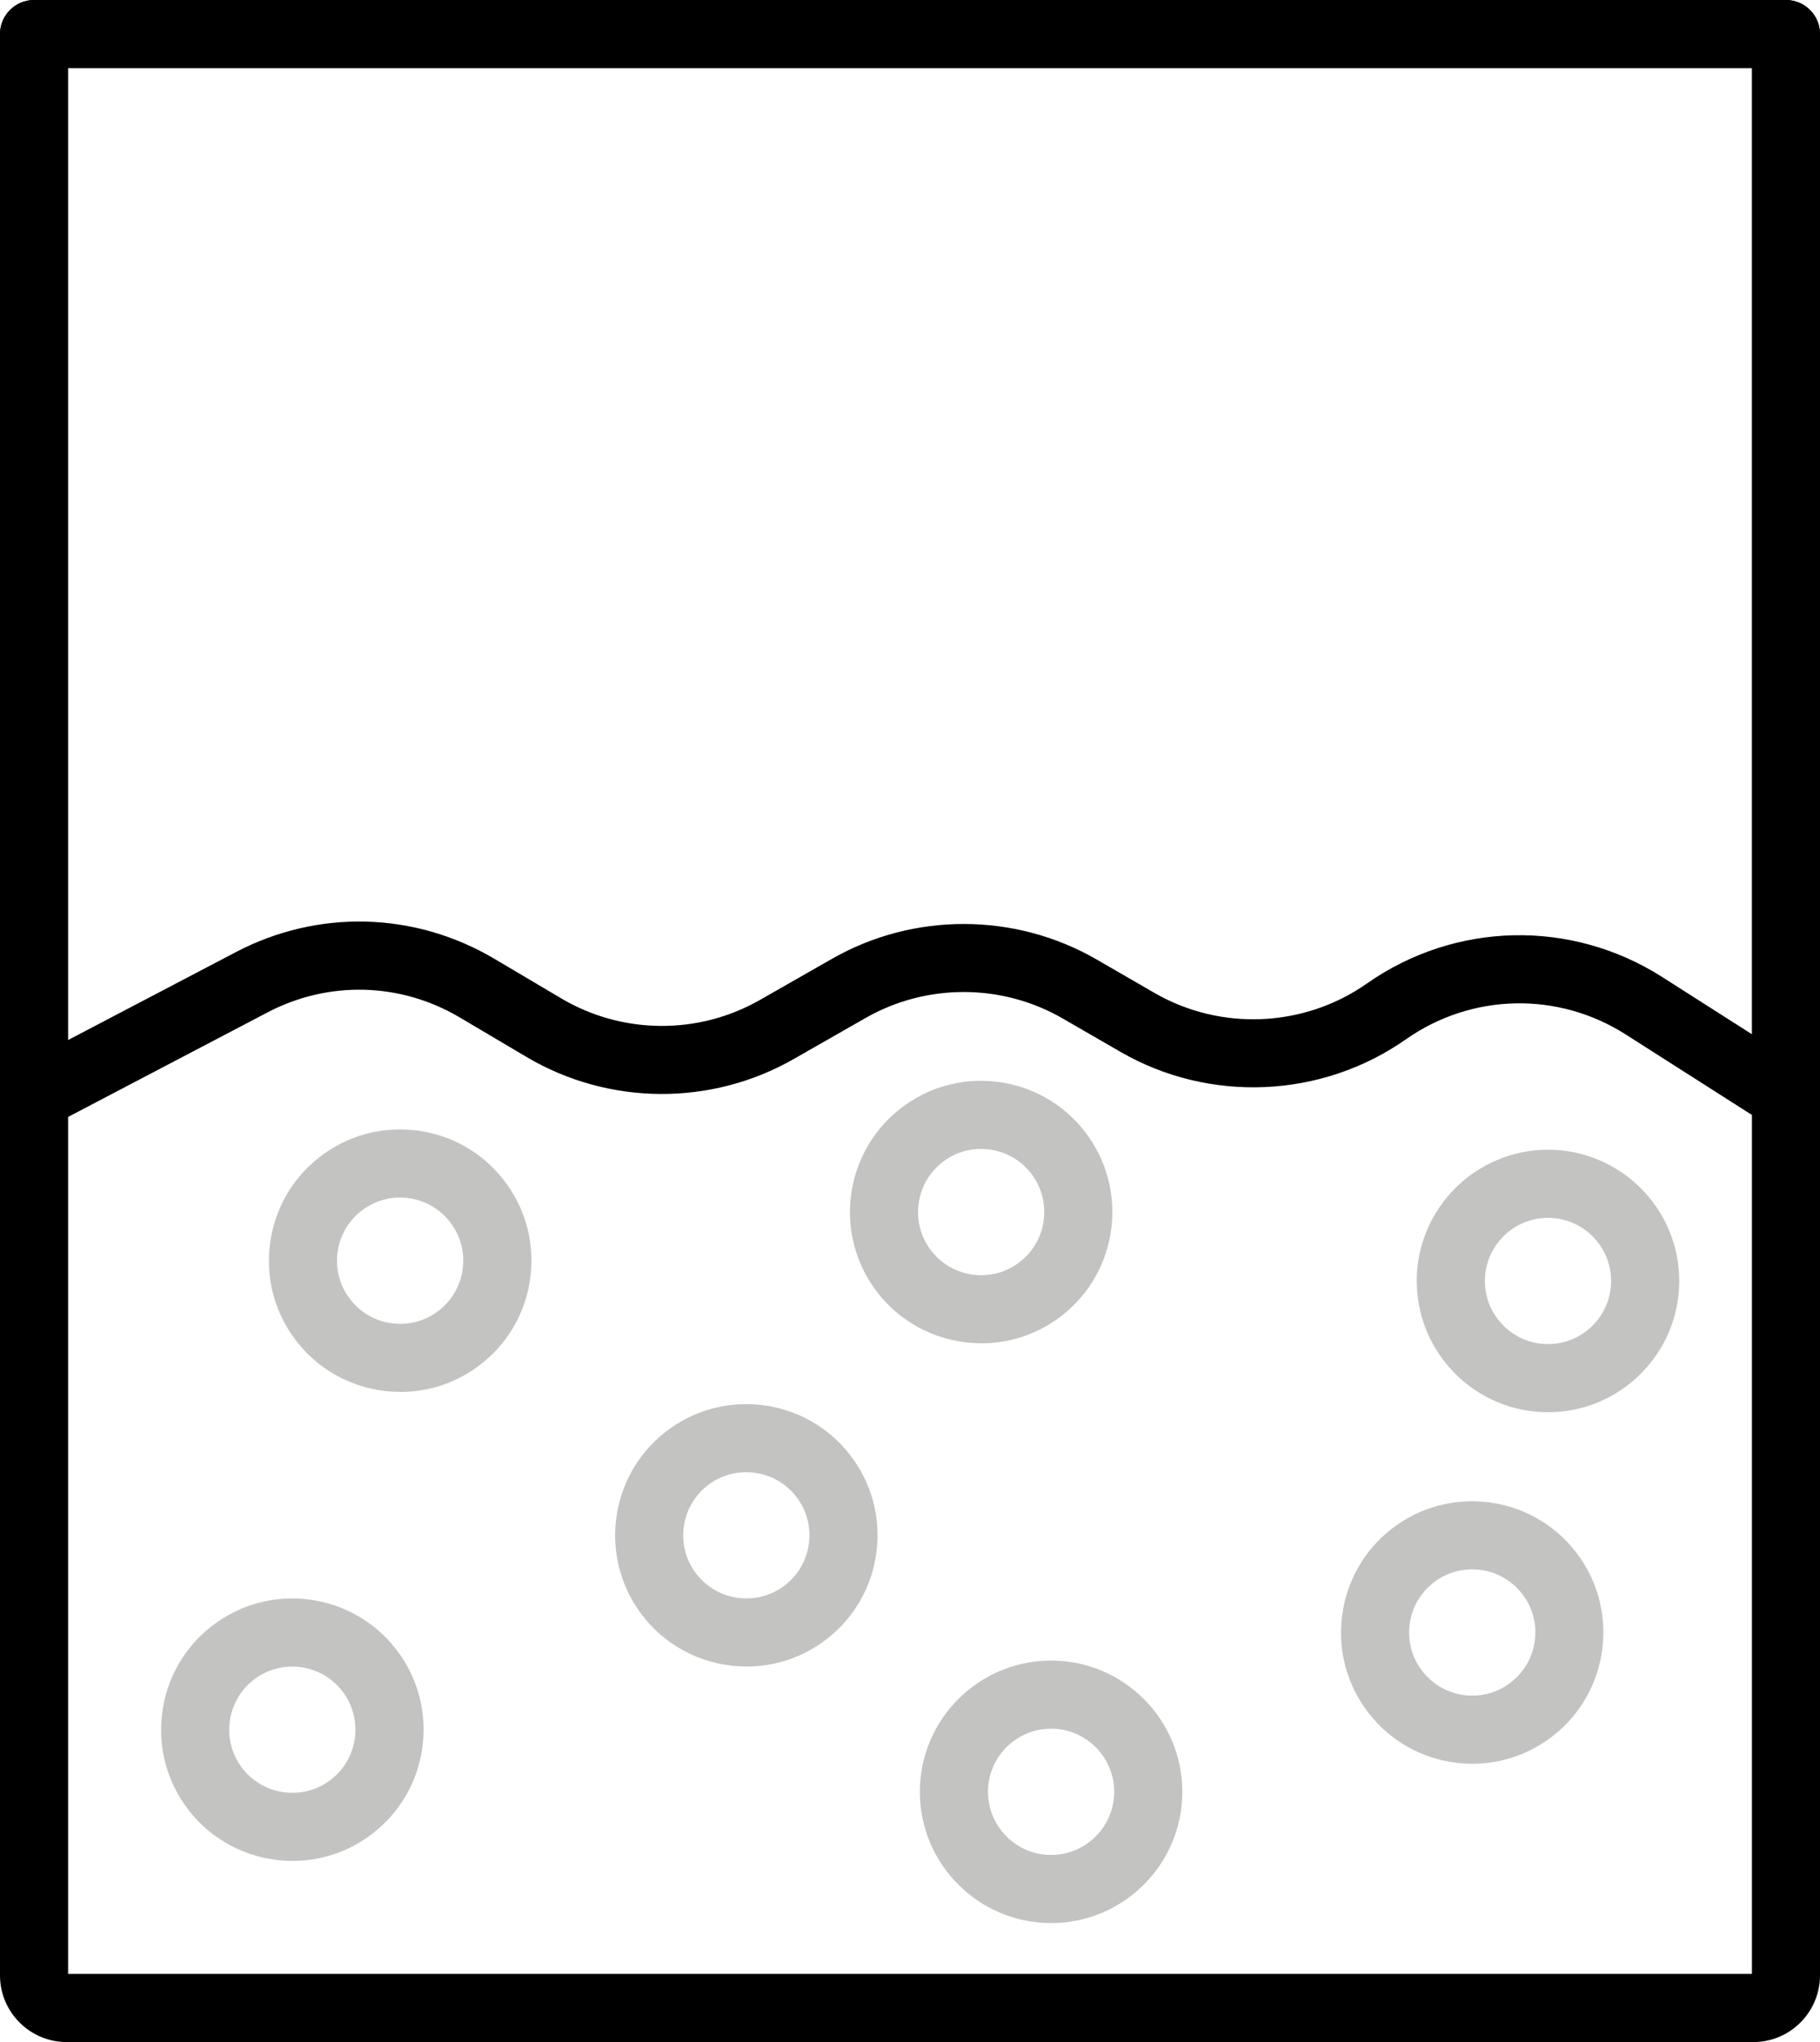
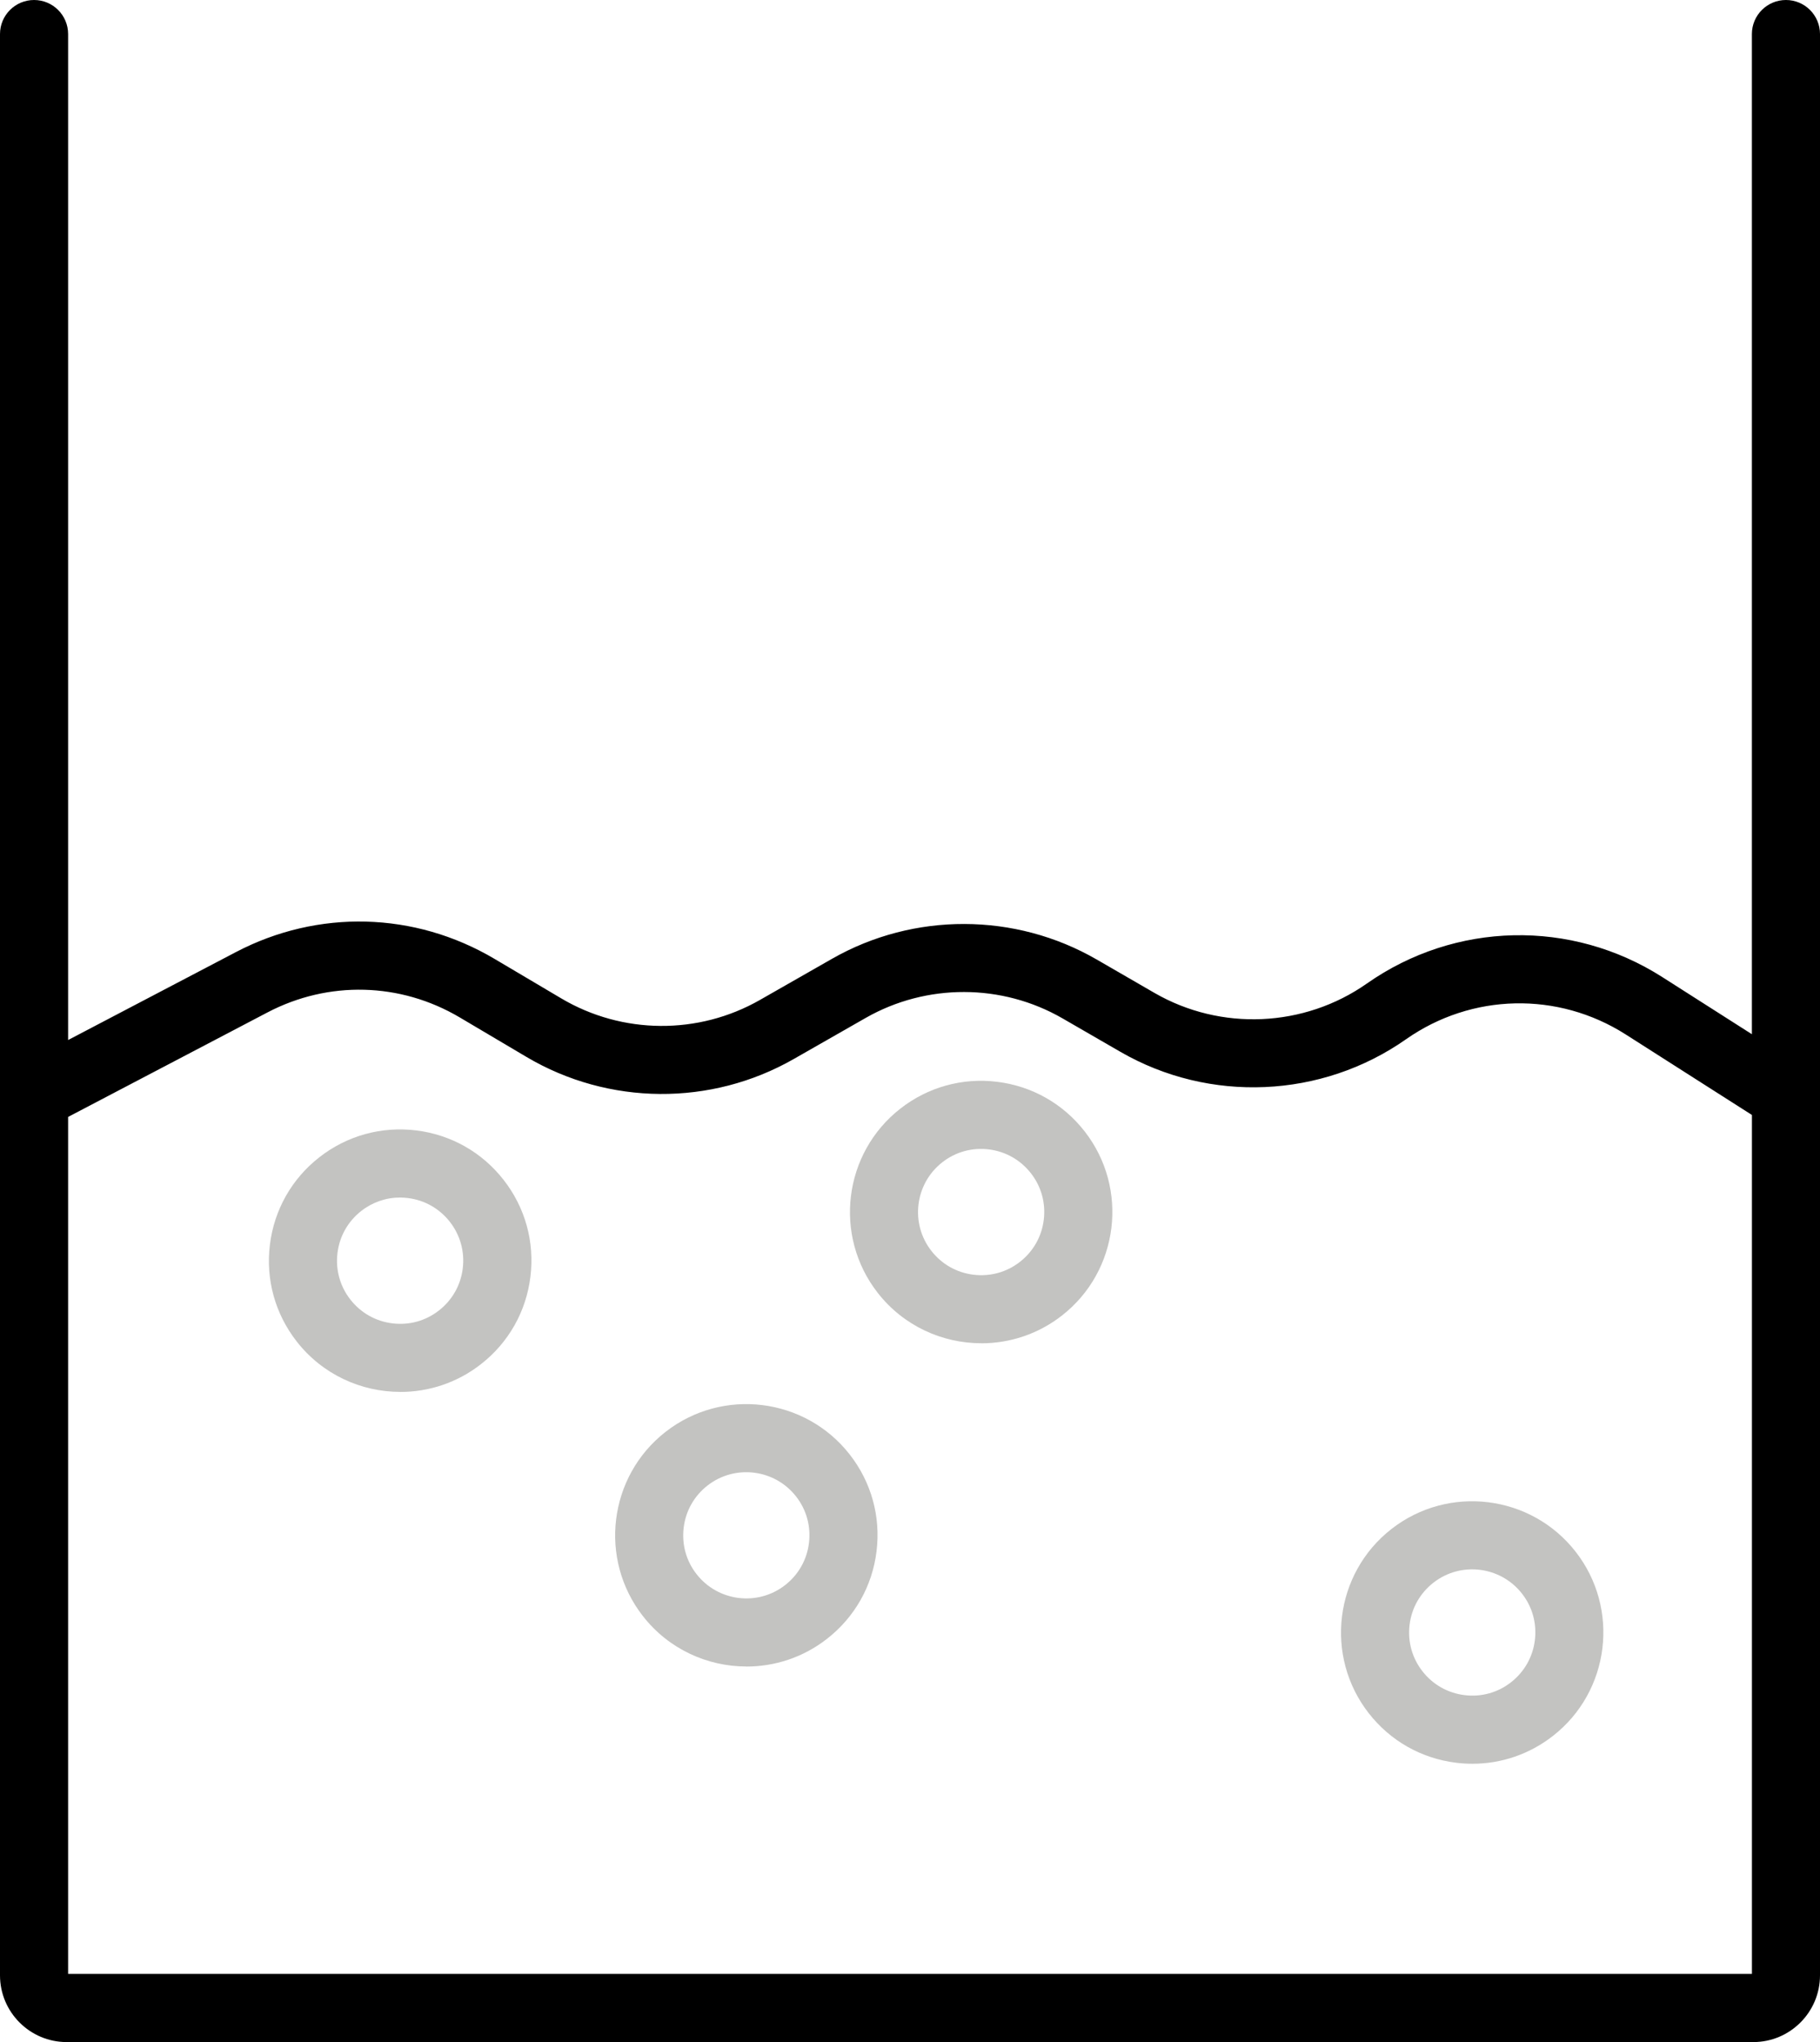
<svg xmlns="http://www.w3.org/2000/svg" width="508" height="570" viewBox="0 0 508 570" fill="none">
  <g clip-path="url(#clip0_332_2581)">
-     <path d="M498.494 19.017H9.506C4.259 19.017 0 14.757 0 9.508C0 4.26 4.259 0 9.506 0H498.494C503.741 0 508 4.26 508 9.508C508 14.757 503.741 19.017 498.494 19.017Z" fill="black" />
-     <path d="M432.079 394.195C411.876 394.195 395.449 377.764 395.449 357.556C395.449 337.347 411.876 320.917 432.079 320.917C452.282 320.917 468.709 337.347 468.709 357.556C468.709 377.764 452.282 394.195 432.079 394.195ZM432.079 339.933C422.37 339.933 414.461 347.844 414.461 357.556C414.461 367.267 422.37 375.178 432.079 375.178C441.788 375.178 449.697 367.267 449.697 357.556C449.697 347.844 441.788 339.933 432.079 339.933Z" fill="#C3C3C1" />
    <path d="M208.359 465.166C197.458 465.166 186.66 460.336 179.448 451.094C167.014 435.17 169.853 412.096 185.772 399.672C201.692 387.235 224.76 390.075 237.181 405.998C243.201 413.706 245.863 423.304 244.659 433.028C243.467 442.739 238.562 451.411 230.844 457.433C224.164 462.656 216.23 465.179 208.346 465.179L208.359 465.166ZM197.471 414.657C193.757 417.561 191.4 421.719 190.83 426.397C190.259 431.075 191.527 435.69 194.429 439.392C200.412 447.049 211.502 448.419 219.157 442.435C222.871 439.531 225.229 435.373 225.799 430.695C226.369 426.017 225.102 421.402 222.199 417.7C216.217 410.043 205.127 408.673 197.471 414.657Z" fill="#C3C3C1" />
-     <path d="M81.637 519.428C70.737 519.428 59.938 514.598 52.726 505.355C46.706 497.647 44.044 488.05 45.248 478.326C46.44 468.615 51.345 459.943 59.063 453.921C74.983 441.484 98.051 444.324 110.472 460.247C116.492 467.955 119.154 477.553 117.95 487.277C116.758 496.988 111.853 505.66 104.134 511.682C97.455 516.905 89.521 519.428 81.637 519.428ZM70.749 468.919C63.094 474.903 61.725 485.996 67.708 493.654C73.69 501.311 84.78 502.68 92.436 496.696C100.091 490.712 101.46 479.619 95.478 471.962C89.495 464.304 78.405 462.935 70.749 468.919Z" fill="#C3C3C1" />
    <path d="M273.9 374.937C263 374.937 252.201 370.107 244.989 360.865C232.555 344.941 235.394 321.867 251.313 309.443C259.02 303.421 268.627 300.759 278.336 301.963C288.045 303.155 296.714 308.061 302.735 315.782C315.168 331.705 312.329 354.779 296.41 367.204C289.73 372.427 281.796 374.95 273.912 374.95L273.9 374.937ZM263.012 324.428C255.357 330.412 253.988 341.505 259.97 349.163C262.873 352.878 267.03 355.236 271.707 355.806C276.384 356.377 280.998 355.109 284.699 352.206C288.412 349.302 290.77 345.144 291.34 340.466C291.91 335.788 290.643 331.173 287.74 327.471C284.838 323.769 280.681 321.398 276.004 320.828C271.339 320.257 266.713 321.525 263.012 324.428Z" fill="#C3C3C1" />
    <path d="M411 492.31C409.492 492.31 407.971 492.221 406.45 492.031C396.741 490.839 388.072 485.933 382.051 478.212C369.617 462.288 372.457 439.215 388.376 426.79C404.295 414.353 427.363 417.193 439.784 433.116C452.218 449.04 449.379 472.114 433.46 484.538C426.958 489.622 419.112 492.31 410.988 492.31H411ZM400.087 441.775C396.374 444.679 394.016 448.837 393.446 453.515C392.875 458.193 394.143 462.808 397.045 466.51C399.948 470.225 404.105 472.583 408.782 473.153C413.459 473.737 418.073 472.456 421.774 469.553C425.475 466.65 427.845 462.491 428.415 457.813C428.986 453.135 427.718 448.52 424.816 444.818C418.833 437.161 407.743 435.791 400.087 441.775Z" fill="#C3C3C1" />
    <path d="M111.727 388.515C100.827 388.515 90.028 383.685 82.816 374.443C76.796 366.735 74.134 357.138 75.338 347.414C76.529 337.702 81.434 329.031 89.153 323.009C96.859 316.987 106.467 314.337 116.176 315.529C125.884 316.72 134.554 321.627 140.574 329.348C146.595 337.056 149.256 346.653 148.052 356.377C146.861 366.088 141.956 374.76 134.237 380.782C127.557 386.005 119.623 388.528 111.74 388.528L111.727 388.515ZM111.651 334.267C107.747 334.267 103.97 335.56 100.839 338.007C97.126 340.91 94.768 345.068 94.198 349.746C93.627 354.424 94.895 359.039 97.797 362.741C100.7 366.456 104.857 368.814 109.534 369.384C114.211 369.968 118.825 368.687 122.526 365.784C126.239 362.881 128.597 358.722 129.167 354.044C129.738 349.366 128.457 344.751 125.568 341.049C122.665 337.335 118.508 334.977 113.831 334.406C113.096 334.317 112.373 334.267 111.638 334.267H111.651Z" fill="#C3C3C1" />
-     <path d="M293.38 536.784C273.176 536.784 256.75 520.353 256.75 500.145C256.75 479.936 273.176 463.505 293.38 463.505C313.583 463.505 330.009 479.936 330.009 500.145C330.009 520.353 313.583 536.784 293.38 536.784ZM293.38 482.522C283.658 482.522 275.762 490.433 275.762 500.145C275.762 509.856 283.671 517.767 293.38 517.767C303.089 517.767 310.997 509.856 310.997 500.145C310.997 490.433 303.089 482.522 293.38 482.522Z" fill="#C3C3C1" />
    <path d="M498.494 0C493.247 0 488.988 4.26 488.988 9.508V288.677L463.981 272.728C438.568 256.513 406.185 257.223 381.507 274.541C364.016 286.813 340.745 287.84 322.24 277.152L306.105 267.821C283.354 254.674 255.039 254.598 232.225 267.631L212.11 279.117C194.936 288.93 173.693 288.765 156.671 278.686L138.002 267.631C115.72 254.446 88.735 253.749 65.82 265.768L19.012 290.299V9.508C19.012 4.26 14.753 0 9.506 0C4.259 0 0 4.26 0 9.508V305.855C0 305.855 0 305.893 0 305.906V551.363C0 561.645 8.353 570 18.632 570H489.368C499.647 570 508 561.645 508 551.363V9.508C508 4.26 503.741 0 498.494 0ZM19.012 550.983V311.763L74.641 282.604C91.688 273.666 111.752 274.186 128.318 283.986L146.988 295.041C169.878 308.581 198.434 308.809 221.528 295.611L241.642 284.125C258.614 274.439 279.666 274.49 296.587 284.265L312.734 293.596C337.615 307.972 368.896 306.603 392.433 290.097C410.785 277.216 434.855 276.683 453.765 288.74L489.001 311.218V550.97H19.012V550.983Z" fill="black" />
  </g>
  <defs>
    <clipPath id="clip0_332_2581">
      <rect width="508" height="570" fill="white" />
    </clipPath>
  </defs>
</svg>